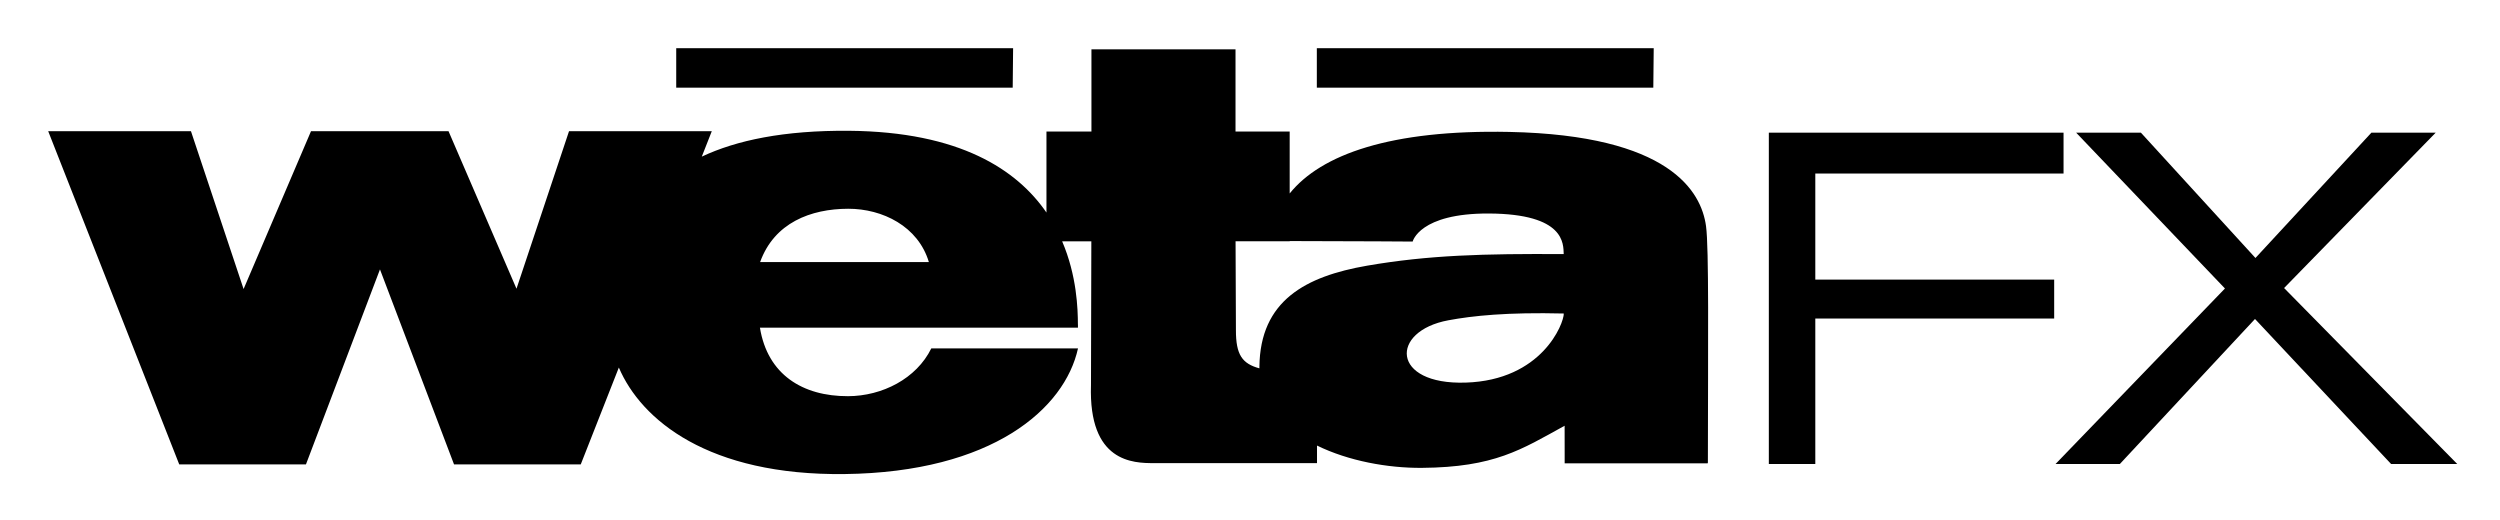
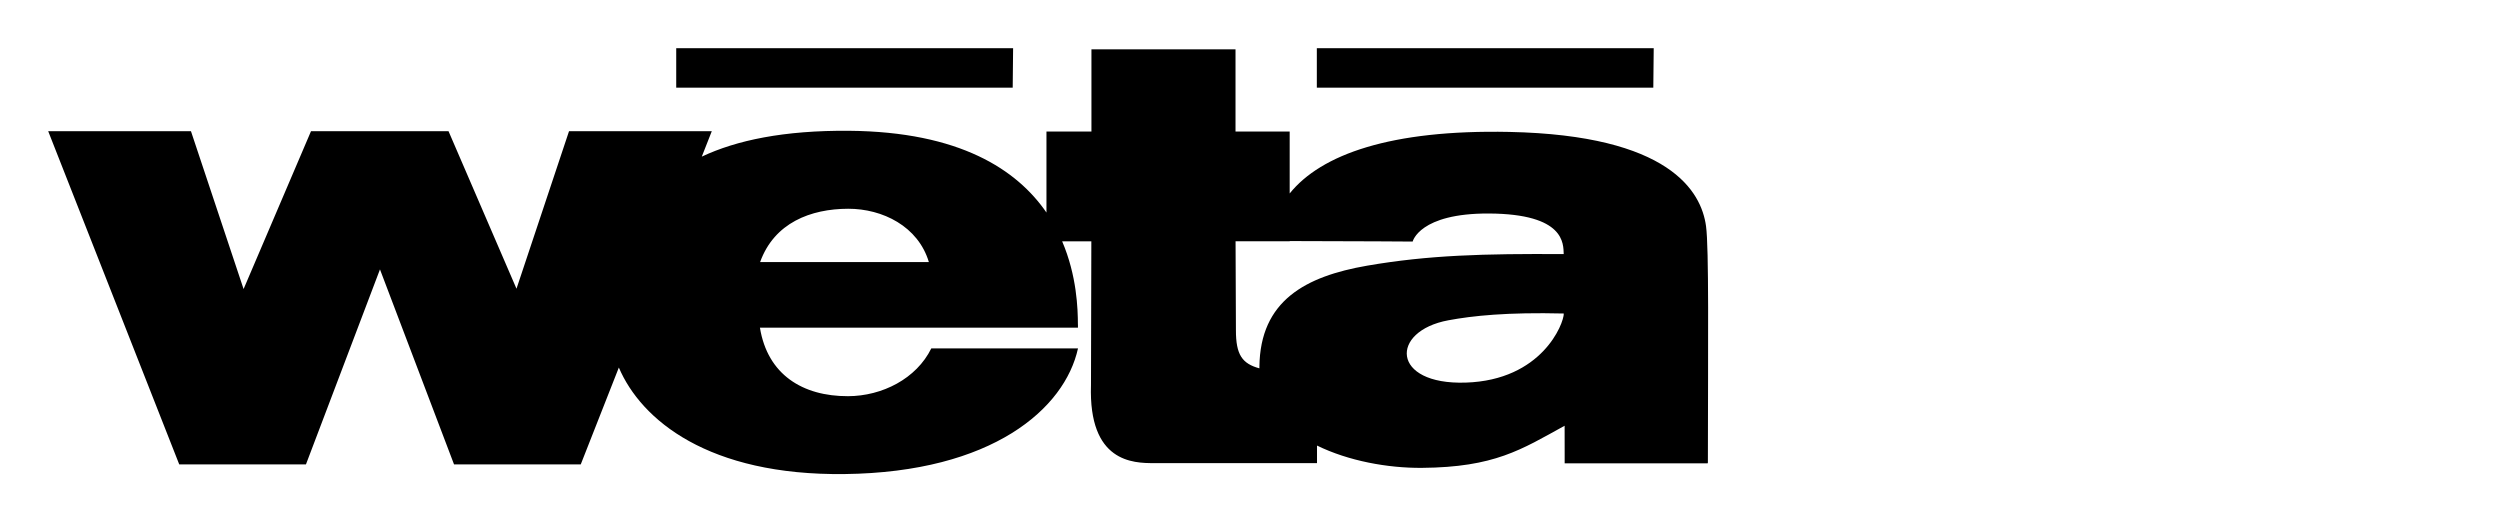
<svg xmlns="http://www.w3.org/2000/svg" role="img" viewBox="-4.40 -4.40 228.54 47.54">
  <title>Wētā FX Limited logo</title>
  <g transform="translate(-5.466 -6.647) scale(.2)">
    <path d="M785.119 114.574c-2.172-15.843-16.629-41.531-89.929-43.041-54.189-1.117-85.979 10.279-100.374 28.129V71.368h-24.757V33.787h-65.854v37.581h-20.559v37.022c-13.485-19.587-39.608-36.94-90.198-37.374-29.845-.248-51.562 4.364-67.344 11.81l4.571-11.624h-65.255l-24.013 71.997-31.066-71.997h-62.855l-30.818 72.142-24.054-72.142H27.36L87.258 223.511h57.912l33.837-89.143 33.858 89.143h57.912l17.415-44.282c10.259 24.013 40.931 49.432 103.187 48.688 67.55-.807 100.643-29.887 106.682-57.436h-67.054c-6.805 13.837-22.441 21.8-38.057 21.841-20.745.062-36.795-9.866-40.27-31.314h145.359v-1.427h-.021c-.021-7.156-.455-22.275-7.198-38.036h13.34s-.165 65.275-.165 65.71c-1.158 35.285 19.235 35.719 28.956 35.657 1.158-.021 74.355 0 74.355 0v-8.025c14.395 7.053 32.369 10.321 47.943 10.197 33.196-.269 45.42-8.335 65.234-19.256.021 6.143.021 10.093.021 12.617v4.571h65.379v-.207h.083c.062-55.265.517-98.285-.848-108.234zm-432.355 16.443c6.474-17.973 23.144-24.323 40.249-24.364 15.74-.021 31.996 8.046 36.878 24.364zm228.215 47.84v.745c-7.839-2.151-10.755-6.143-10.734-17.456l-.165-40.642h24.757v-.083c32.058.041 56.195.228 56.195.228s3.02-12.968 34.871-12.823c34.892.186 33.961 13.92 34.168 18.553-36.464-.228-61.8.455-89.888 5.295-28.087 4.881-48.874 15.947-49.205 46.185zm94.273 7.26c-34.189 1.096-34.665-23.516-7.922-28.48 11.065-2.068 26.95-3.744 52.783-3.102 0 4.654-9.969 30.487-44.861 31.583z" />
-     <path d="M835.069 90.541v48.481H944.254v17.808H835.069v66.496h-21.241V71.885h134.708v18.656H835.069z" />
-     <path d="M1098.258 223.325l-62.214-66.289-61.78 66.289h-29.39l77.437-80.229-68.005-71.211h29.597l52.348 57.271 52.99-57.271h29.39l-69.288 71.004 79.153 80.436h-30.238z" />
    <path d="M468.216 51.305H314.418V33.27h153.984z" />
    <path d="M761.024 51.305H607.226V33.27H761.21z" />
  </g>
</svg>